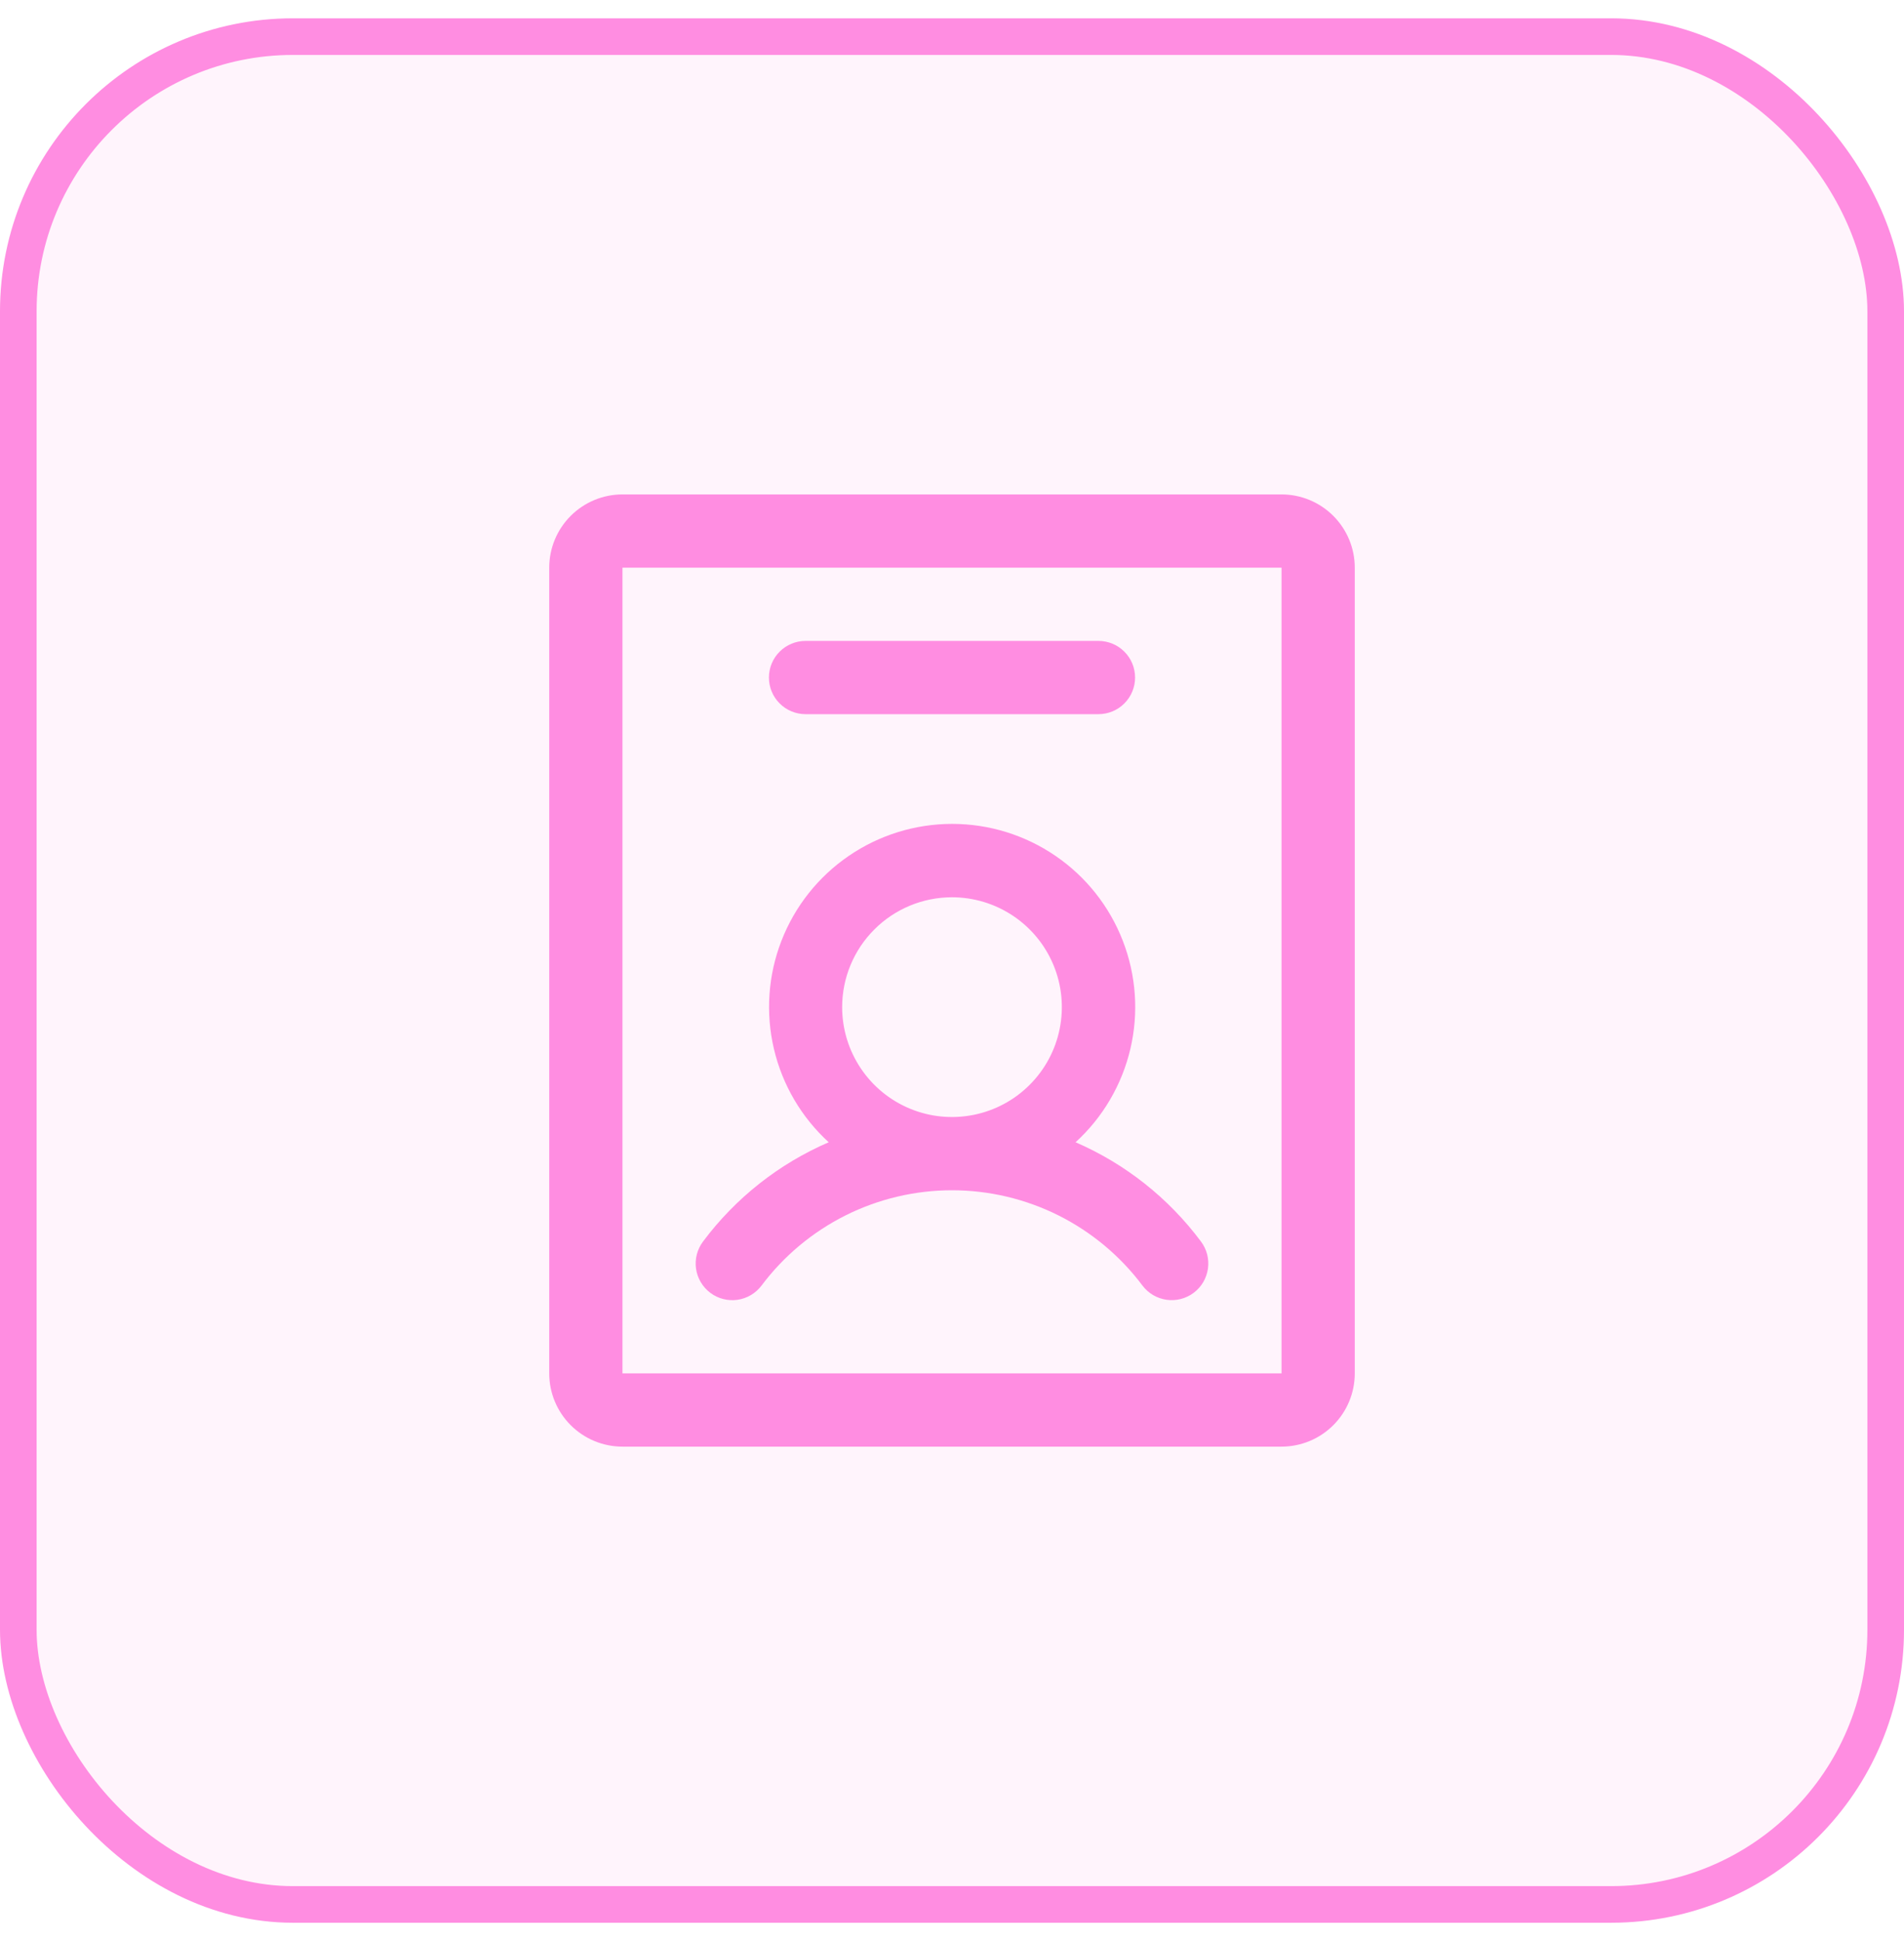
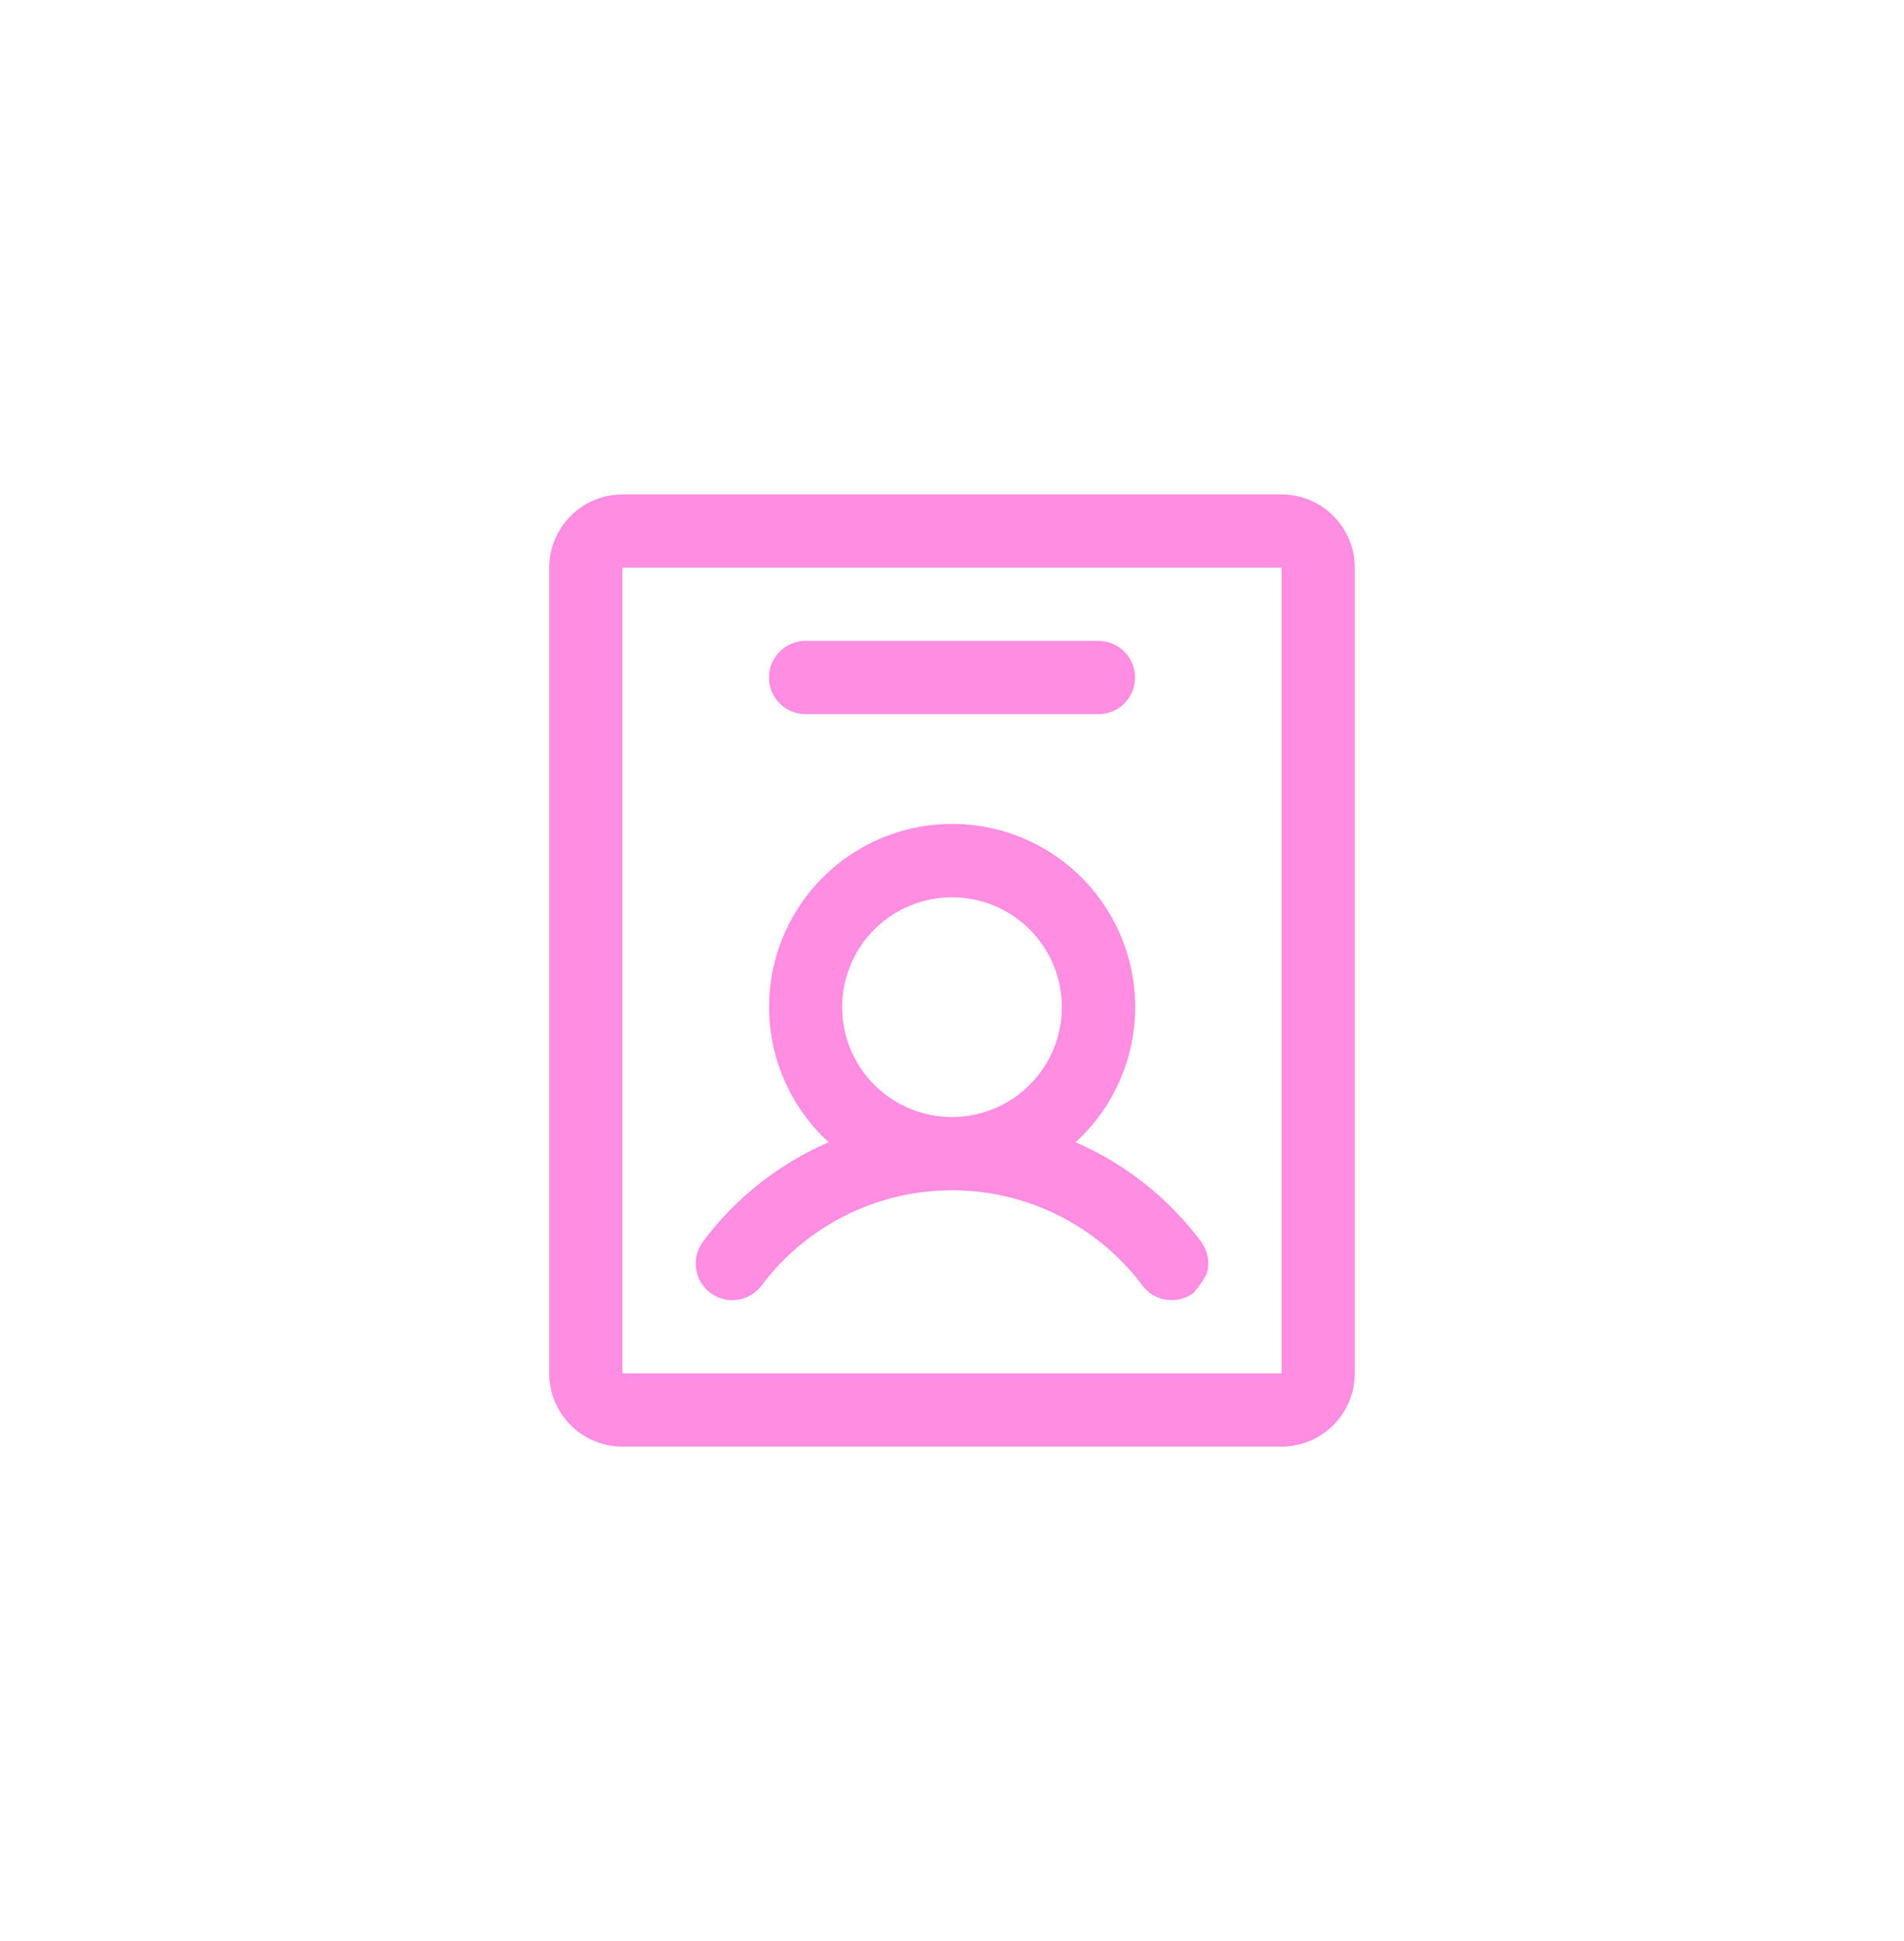
<svg xmlns="http://www.w3.org/2000/svg" width="52" height="53" viewBox="0 0 52 53" fill="none">
-   <rect x="0.5" y="1" width="51" height="51" rx="7.5" fill="#FF8DE1" fill-opacity="0.1" />
-   <rect x="0.5" y="1" width="51" height="51" rx="7.5" stroke="#FF8DE1" />
-   <path d="M19.399 35.3C19.504 35.379 19.623 35.437 19.751 35.469C19.878 35.502 20.011 35.509 20.141 35.491C20.271 35.472 20.396 35.428 20.509 35.361C20.622 35.294 20.721 35.205 20.8 35.1C21.405 34.293 22.191 33.638 23.093 33.186C23.996 32.735 24.991 32.5 26 32.5C27.009 32.5 28.004 32.735 28.907 33.186C29.809 33.638 30.595 34.293 31.2 35.1C31.279 35.205 31.378 35.294 31.491 35.361C31.604 35.427 31.729 35.471 31.859 35.49C31.989 35.508 32.121 35.501 32.248 35.469C32.375 35.436 32.495 35.379 32.6 35.3C32.705 35.221 32.794 35.123 32.861 35.01C32.927 34.897 32.971 34.771 32.99 34.641C33.008 34.511 33.001 34.379 32.969 34.252C32.936 34.125 32.879 34.005 32.8 33.9C31.915 32.713 30.734 31.778 29.375 31.189C30.12 30.509 30.641 29.62 30.872 28.638C31.102 27.657 31.03 26.628 30.665 25.688C30.301 24.748 29.661 23.94 28.829 23.371C27.997 22.801 27.012 22.496 26.004 22.496C24.995 22.496 24.011 22.801 23.179 23.371C22.347 23.94 21.707 24.748 21.342 25.688C20.977 26.628 20.906 27.657 21.136 28.638C21.366 29.62 21.888 30.509 22.633 31.189C21.271 31.777 20.088 32.712 19.2 33.9C19.041 34.112 18.972 34.379 19.009 34.641C19.047 34.904 19.187 35.141 19.399 35.3ZM26 24.5C26.593 24.5 27.173 24.676 27.667 25.006C28.16 25.335 28.545 25.804 28.772 26.352C28.999 26.9 29.058 27.503 28.942 28.085C28.827 28.667 28.541 29.202 28.121 29.621C27.702 30.041 27.167 30.327 26.585 30.442C26.003 30.558 25.4 30.499 24.852 30.272C24.304 30.045 23.835 29.66 23.506 29.167C23.176 28.673 23 28.093 23 27.5C23 26.704 23.316 25.941 23.879 25.379C24.441 24.816 25.204 24.5 26 24.5ZM35 13.5H17C16.47 13.5 15.961 13.711 15.586 14.086C15.211 14.461 15 14.97 15 15.5V37.5C15 38.03 15.211 38.539 15.586 38.914C15.961 39.289 16.47 39.5 17 39.5H35C35.53 39.5 36.039 39.289 36.414 38.914C36.789 38.539 37 38.03 37 37.5V15.5C37 14.97 36.789 14.461 36.414 14.086C36.039 13.711 35.53 13.5 35 13.5ZM35 37.5H17V15.5H35V37.5ZM21 18.5C21 18.235 21.105 17.98 21.293 17.793C21.48 17.605 21.735 17.5 22 17.5H30C30.265 17.5 30.52 17.605 30.707 17.793C30.895 17.98 31 18.235 31 18.5C31 18.765 30.895 19.02 30.707 19.207C30.52 19.395 30.265 19.5 30 19.5H22C21.735 19.5 21.48 19.395 21.293 19.207C21.105 19.02 21 18.765 21 18.5Z" fill="#FF8DE1" />
+   <path d="M19.399 35.3C19.504 35.379 19.623 35.437 19.751 35.469C19.878 35.502 20.011 35.509 20.141 35.491C20.271 35.472 20.396 35.428 20.509 35.361C20.622 35.294 20.721 35.205 20.8 35.1C21.405 34.293 22.191 33.638 23.093 33.186C23.996 32.735 24.991 32.5 26 32.5C27.009 32.5 28.004 32.735 28.907 33.186C29.809 33.638 30.595 34.293 31.2 35.1C31.279 35.205 31.378 35.294 31.491 35.361C31.604 35.427 31.729 35.471 31.859 35.49C31.989 35.508 32.121 35.501 32.248 35.469C32.375 35.436 32.495 35.379 32.6 35.3C32.927 34.897 32.971 34.771 32.99 34.641C33.008 34.511 33.001 34.379 32.969 34.252C32.936 34.125 32.879 34.005 32.8 33.9C31.915 32.713 30.734 31.778 29.375 31.189C30.12 30.509 30.641 29.62 30.872 28.638C31.102 27.657 31.03 26.628 30.665 25.688C30.301 24.748 29.661 23.94 28.829 23.371C27.997 22.801 27.012 22.496 26.004 22.496C24.995 22.496 24.011 22.801 23.179 23.371C22.347 23.94 21.707 24.748 21.342 25.688C20.977 26.628 20.906 27.657 21.136 28.638C21.366 29.62 21.888 30.509 22.633 31.189C21.271 31.777 20.088 32.712 19.2 33.9C19.041 34.112 18.972 34.379 19.009 34.641C19.047 34.904 19.187 35.141 19.399 35.3ZM26 24.5C26.593 24.5 27.173 24.676 27.667 25.006C28.16 25.335 28.545 25.804 28.772 26.352C28.999 26.9 29.058 27.503 28.942 28.085C28.827 28.667 28.541 29.202 28.121 29.621C27.702 30.041 27.167 30.327 26.585 30.442C26.003 30.558 25.4 30.499 24.852 30.272C24.304 30.045 23.835 29.66 23.506 29.167C23.176 28.673 23 28.093 23 27.5C23 26.704 23.316 25.941 23.879 25.379C24.441 24.816 25.204 24.5 26 24.5ZM35 13.5H17C16.47 13.5 15.961 13.711 15.586 14.086C15.211 14.461 15 14.97 15 15.5V37.5C15 38.03 15.211 38.539 15.586 38.914C15.961 39.289 16.47 39.5 17 39.5H35C35.53 39.5 36.039 39.289 36.414 38.914C36.789 38.539 37 38.03 37 37.5V15.5C37 14.97 36.789 14.461 36.414 14.086C36.039 13.711 35.53 13.5 35 13.5ZM35 37.5H17V15.5H35V37.5ZM21 18.5C21 18.235 21.105 17.98 21.293 17.793C21.48 17.605 21.735 17.5 22 17.5H30C30.265 17.5 30.52 17.605 30.707 17.793C30.895 17.98 31 18.235 31 18.5C31 18.765 30.895 19.02 30.707 19.207C30.52 19.395 30.265 19.5 30 19.5H22C21.735 19.5 21.48 19.395 21.293 19.207C21.105 19.02 21 18.765 21 18.5Z" fill="#FF8DE1" />
</svg>